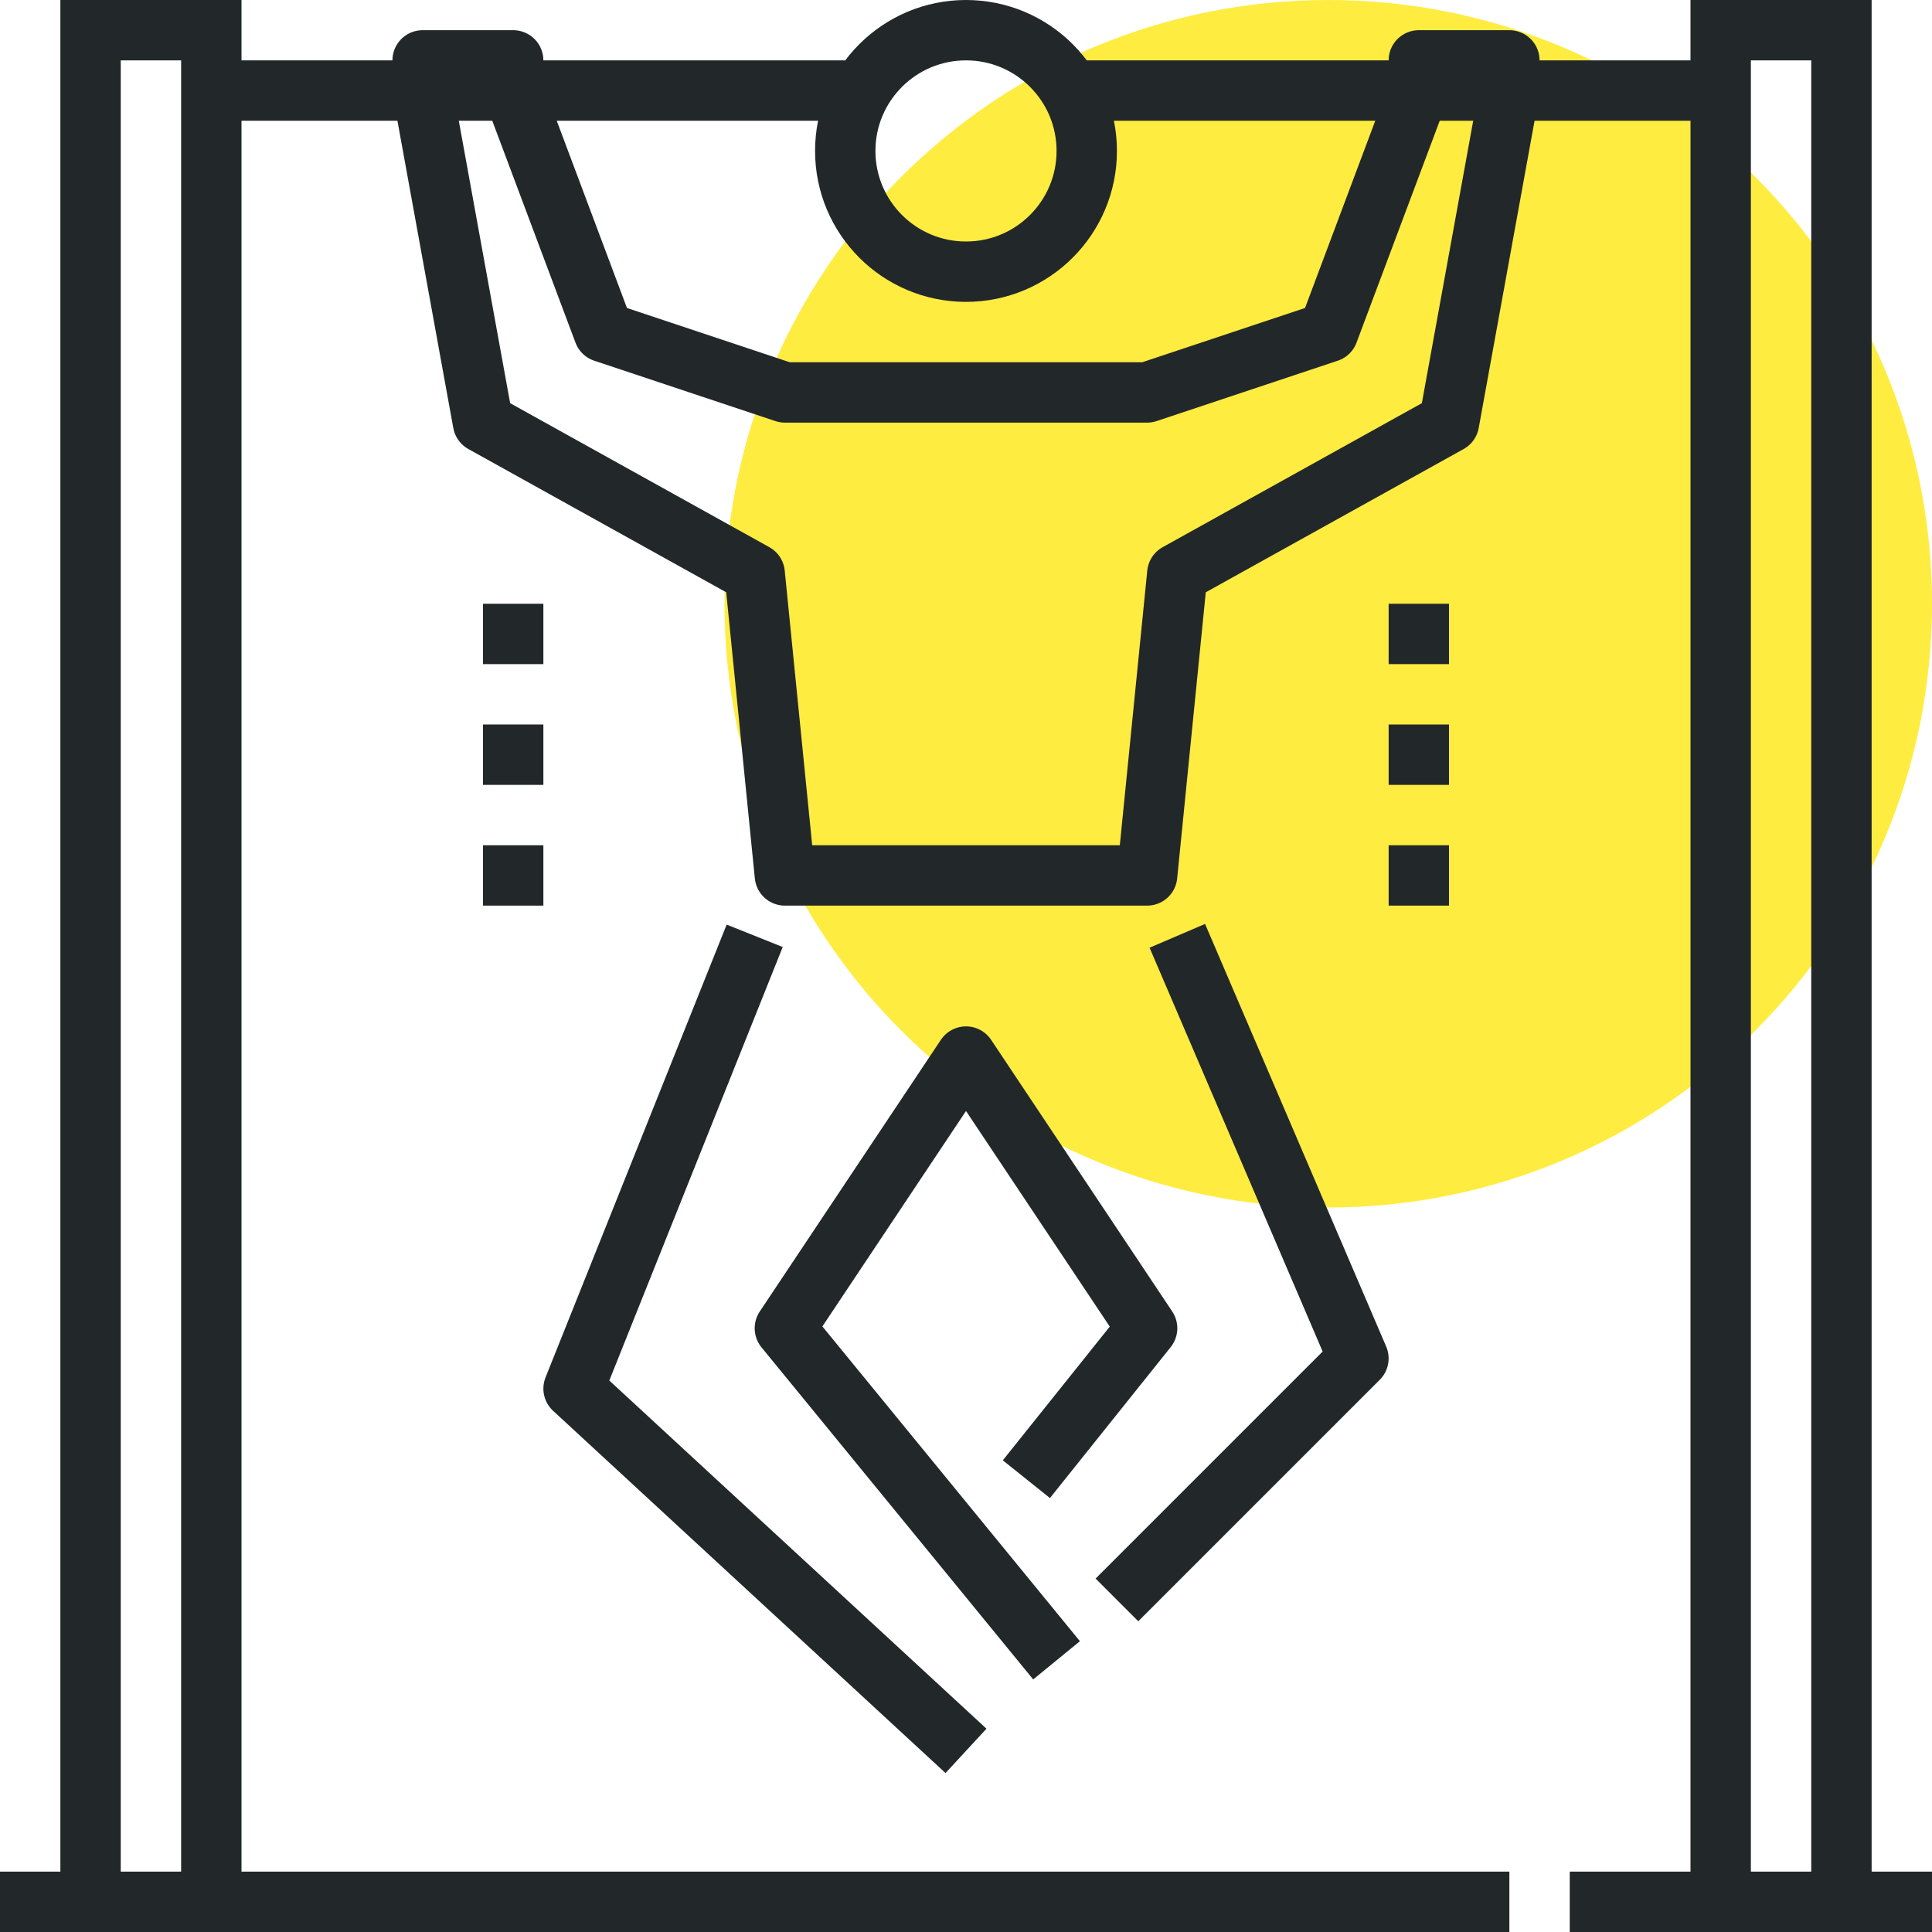
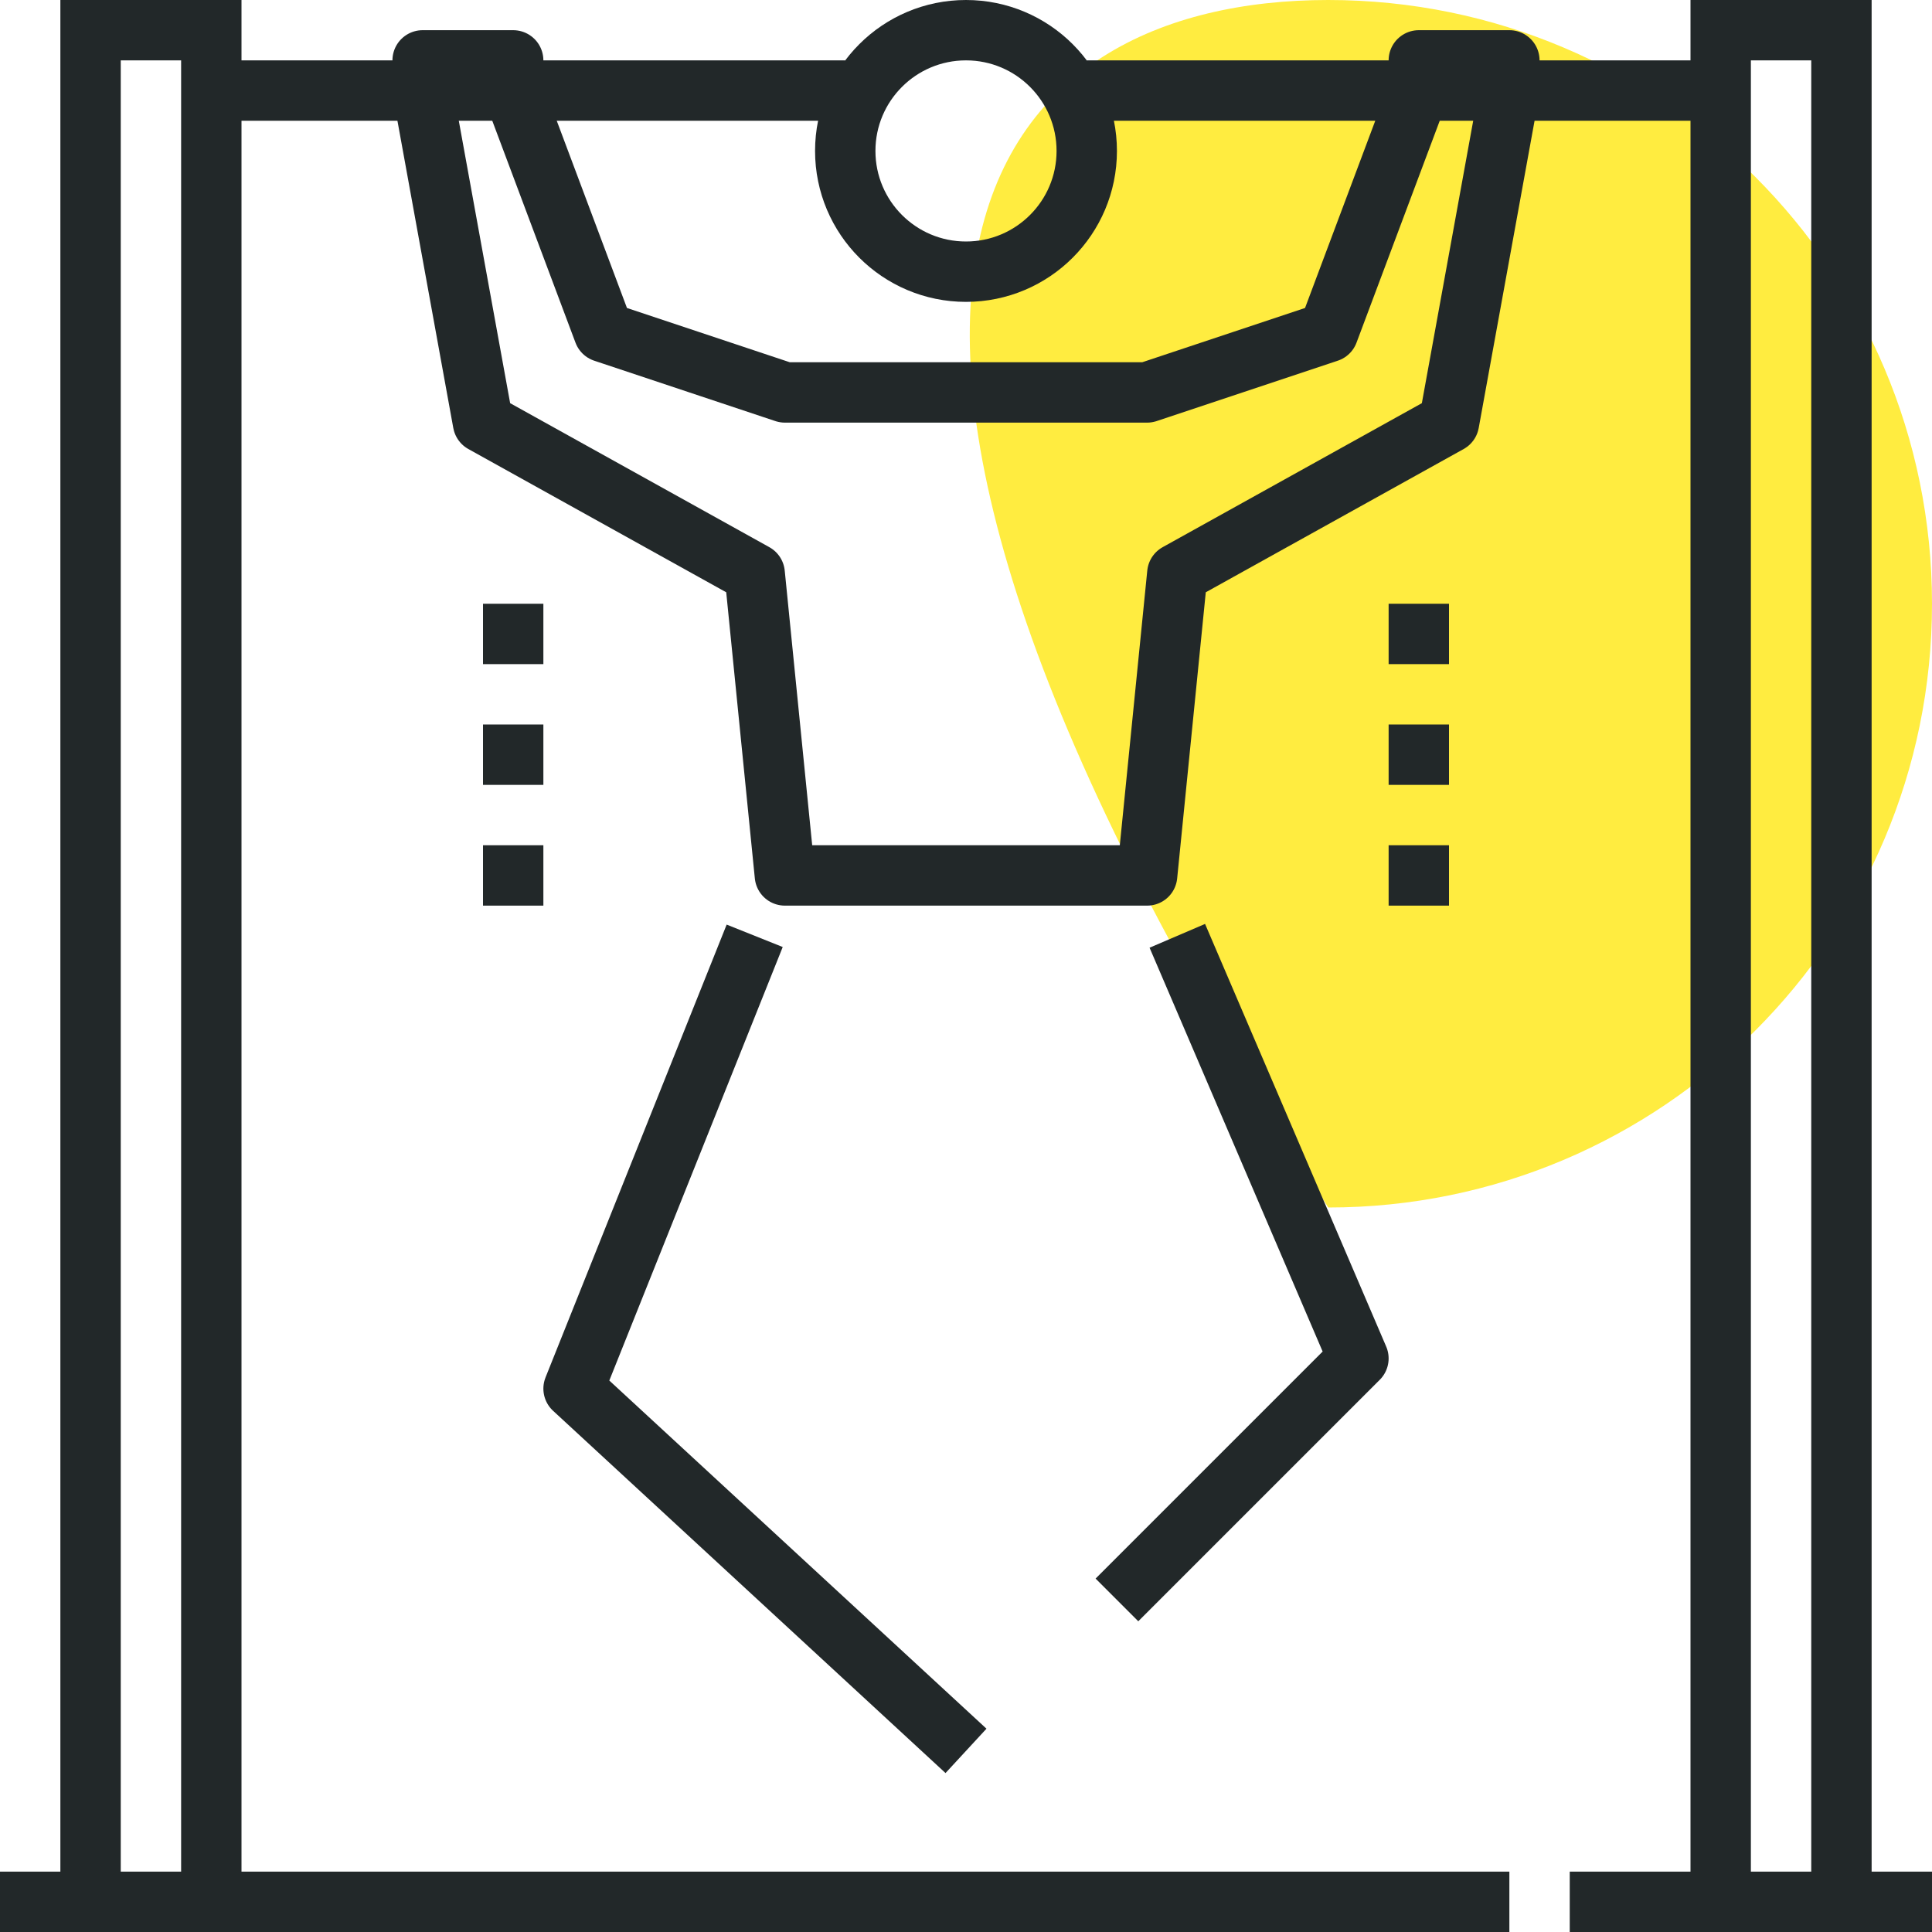
<svg xmlns="http://www.w3.org/2000/svg" version="1.1" id="_x34_7_x5F_physical_x5F_training_x5F_workout" x="0px" y="0px" width="64px" height="64px" viewBox="0 0 64 64" style="enable-background:new 0 0 64 64;" xml:space="preserve">
  <g>
-     <path style="fill:#FFEC40;" d="M64,20c0,11.046-8.954,20-20,20s-20-8.954-20-20C24,8.949,32.954,0,44,0S64,8.949,64,20z" />
+     <path style="fill:#FFEC40;" d="M64,20c0,11.046-8.954,20-20,20C24,8.949,32.954,0,44,0S64,8.949,64,20z" />
    <line style="fill:none;stroke:#222829;stroke-width:2;stroke-miterlimit:10;" x1="36" y1="3" x2="57" y2="3" />
    <line style="fill:none;stroke:#222829;stroke-width:2;stroke-miterlimit:10;" x1="7" y1="3" x2="28" y2="3" />
    <circle style="fill:none;stroke:#222829;stroke-width:2;stroke-linejoin:round;stroke-miterlimit:10;" cx="32" cy="5" r="4" />
    <polyline style="fill:none;stroke:#222829;stroke-width:2;stroke-linejoin:round;stroke-miterlimit:10;" points="32,58 19,46    25,31  " />
    <polyline style="fill:none;stroke:#222829;stroke-width:2;stroke-linejoin:round;stroke-miterlimit:10;" points="37,53 45,45    39,31  " />
-     <polyline style="fill:none;stroke:#222829;stroke-width:2;stroke-linejoin:round;stroke-miterlimit:10;" points="34,49 38,44    32,35 26,44 35,55  " />
    <polygon style="fill:none;stroke:#222829;stroke-width:2;stroke-linejoin:round;stroke-miterlimit:10;" points="25,19 16,14 14,3    14,2 17,2 17,3 20,11 26,13 38,13 44,11 47,3 47,2 50,2 50,3 48,14 39,19 38,29 26,29  " />
    <polyline style="fill:none;stroke:#222829;stroke-width:2;stroke-miterlimit:10;" points="61,63 61,1 57,1 57,63  " />
    <polyline style="fill:none;stroke:#222829;stroke-width:2;stroke-miterlimit:10;" points="3,63 3,1 7,1 7,63  " />
    <line style="fill:none;stroke:#222829;stroke-width:2;stroke-miterlimit:10;" x1="52" y1="63" x2="64" y2="63" />
    <line style="fill:none;stroke:#222829;stroke-width:2;stroke-miterlimit:10;" x1="0" y1="63" x2="50" y2="63" />
    <line style="fill:none;stroke:#222829;stroke-width:2;stroke-miterlimit:10;" x1="16" y1="21" x2="18" y2="21" />
    <line style="fill:none;stroke:#222829;stroke-width:2;stroke-miterlimit:10;" x1="16" y1="25" x2="18" y2="25" />
    <line style="fill:none;stroke:#222829;stroke-width:2;stroke-miterlimit:10;" x1="16" y1="29" x2="18" y2="29" />
    <line style="fill:none;stroke:#222829;stroke-width:2;stroke-miterlimit:10;" x1="46" y1="21" x2="48" y2="21" />
    <line style="fill:none;stroke:#222829;stroke-width:2;stroke-miterlimit:10;" x1="46" y1="25" x2="48" y2="25" />
    <line style="fill:none;stroke:#222829;stroke-width:2;stroke-miterlimit:10;" x1="46" y1="29" x2="48" y2="29" />
  </g>
</svg>